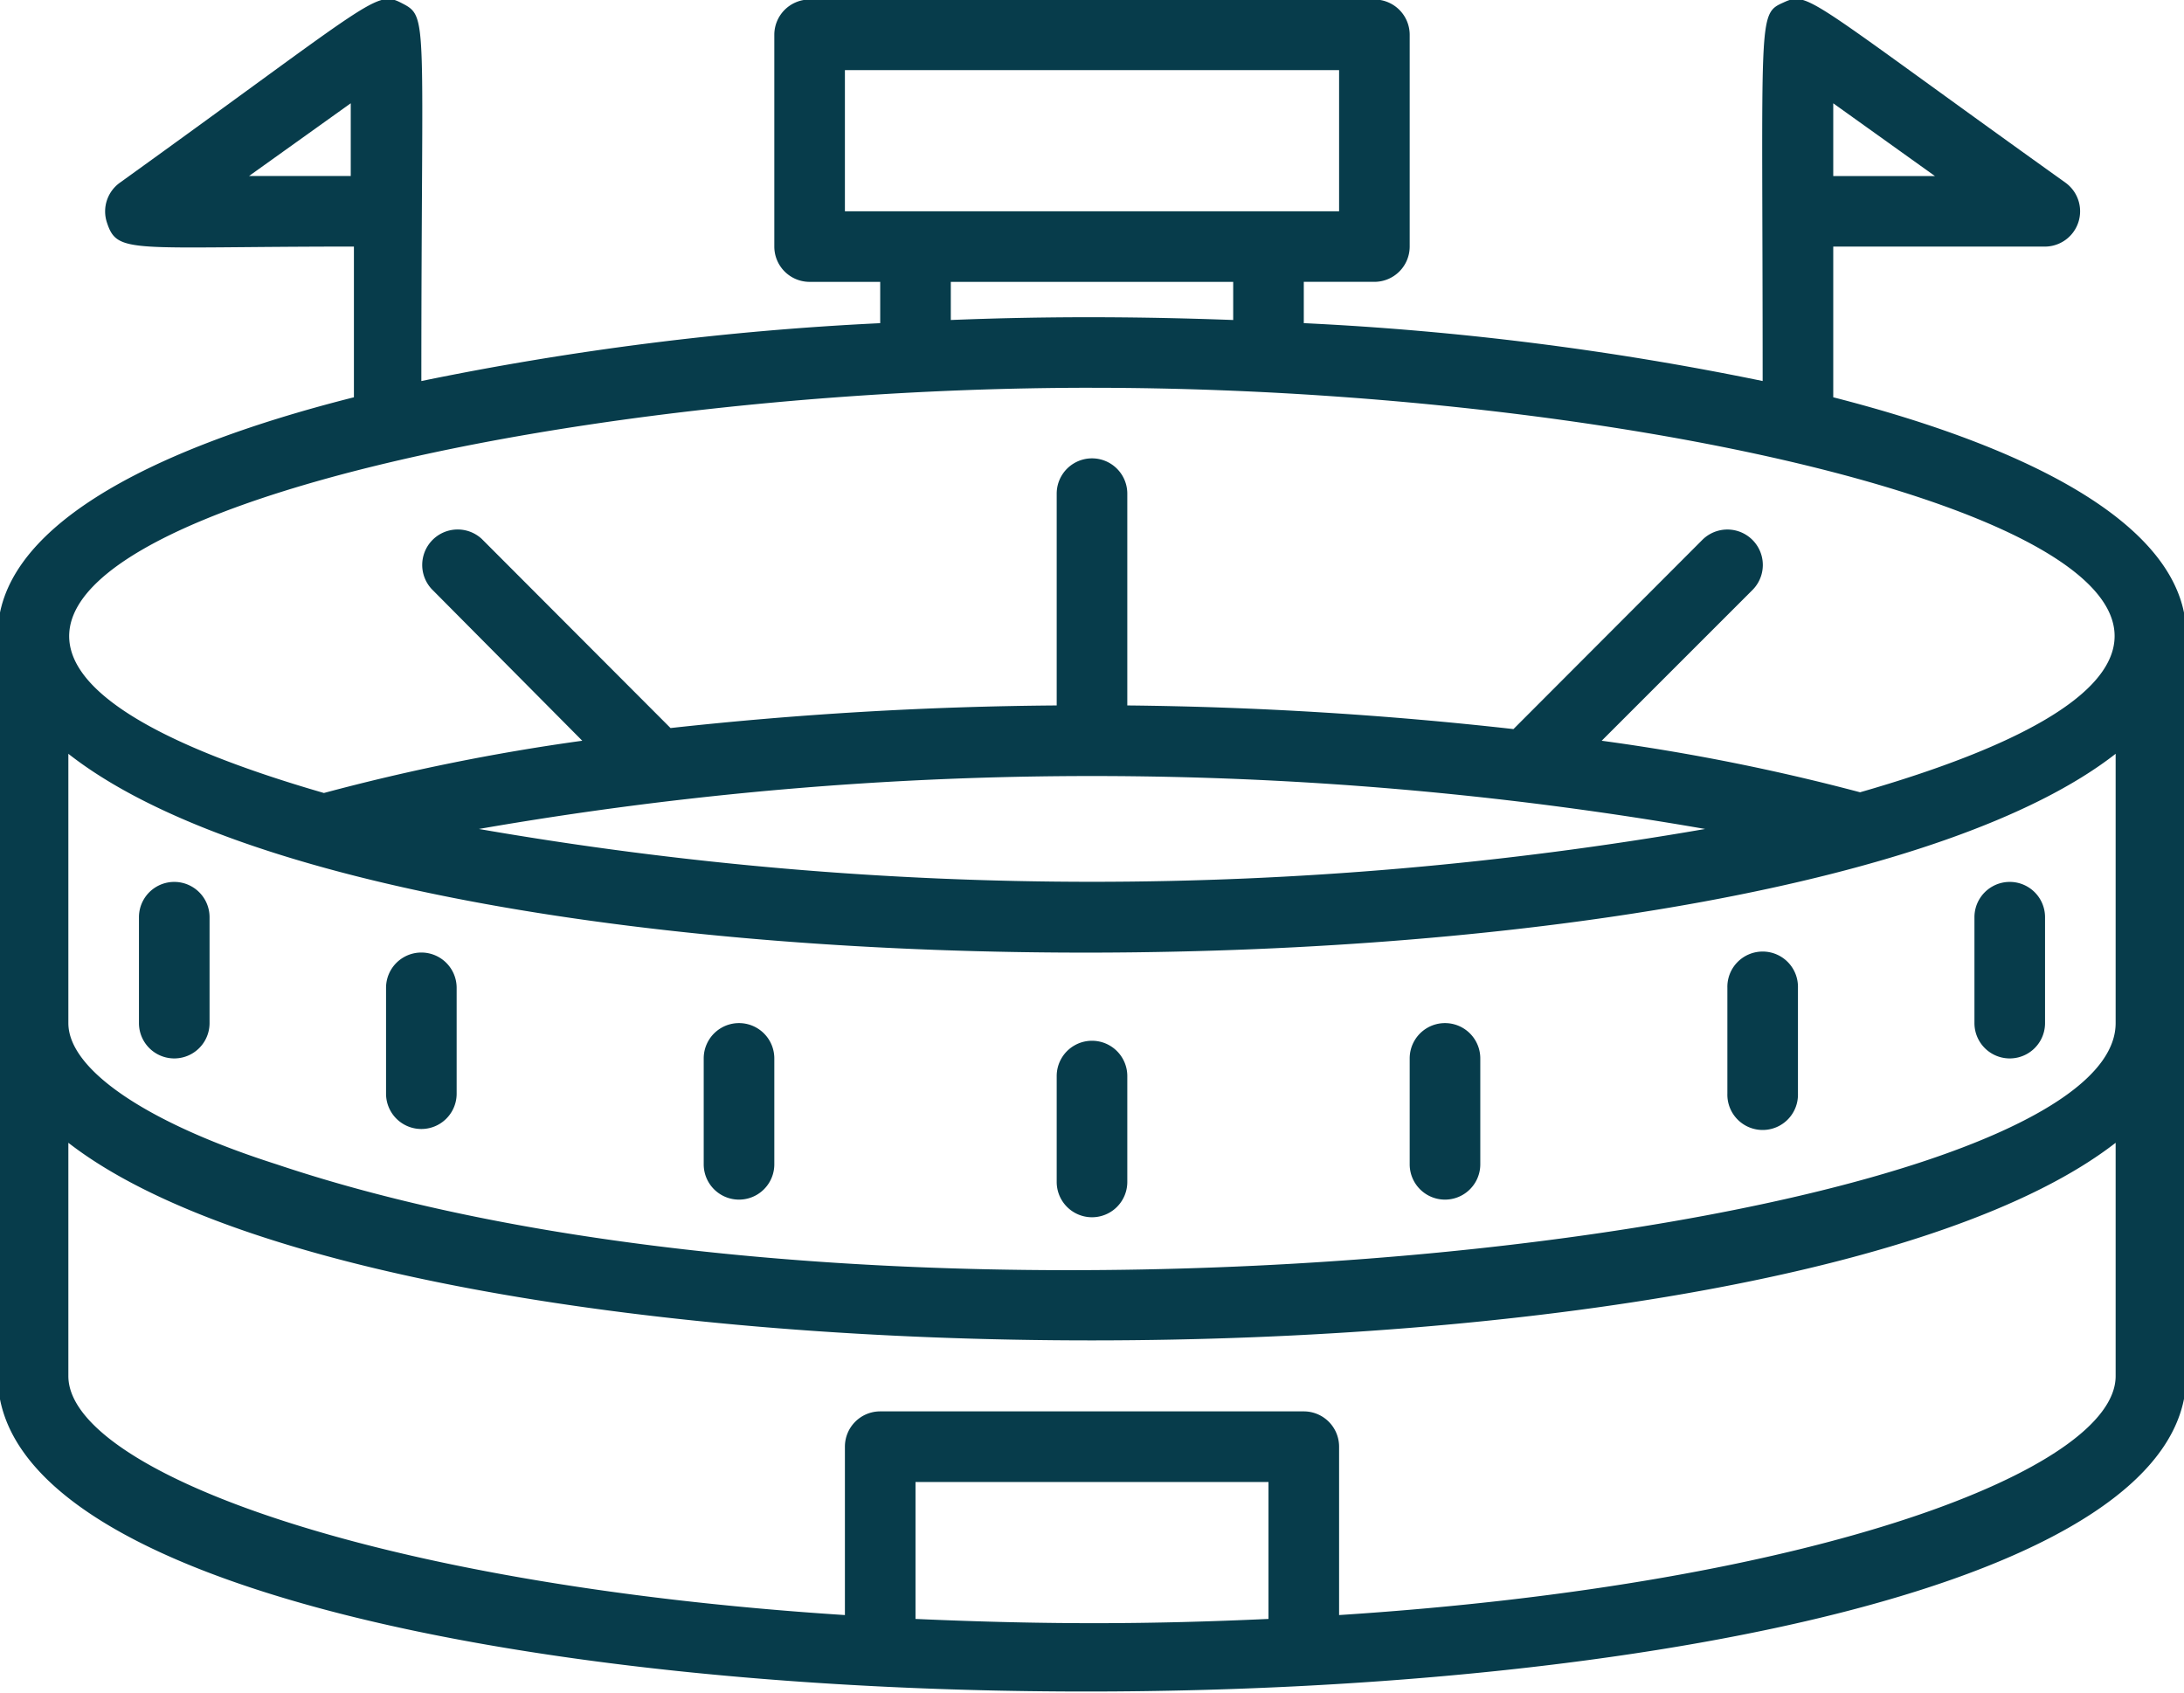
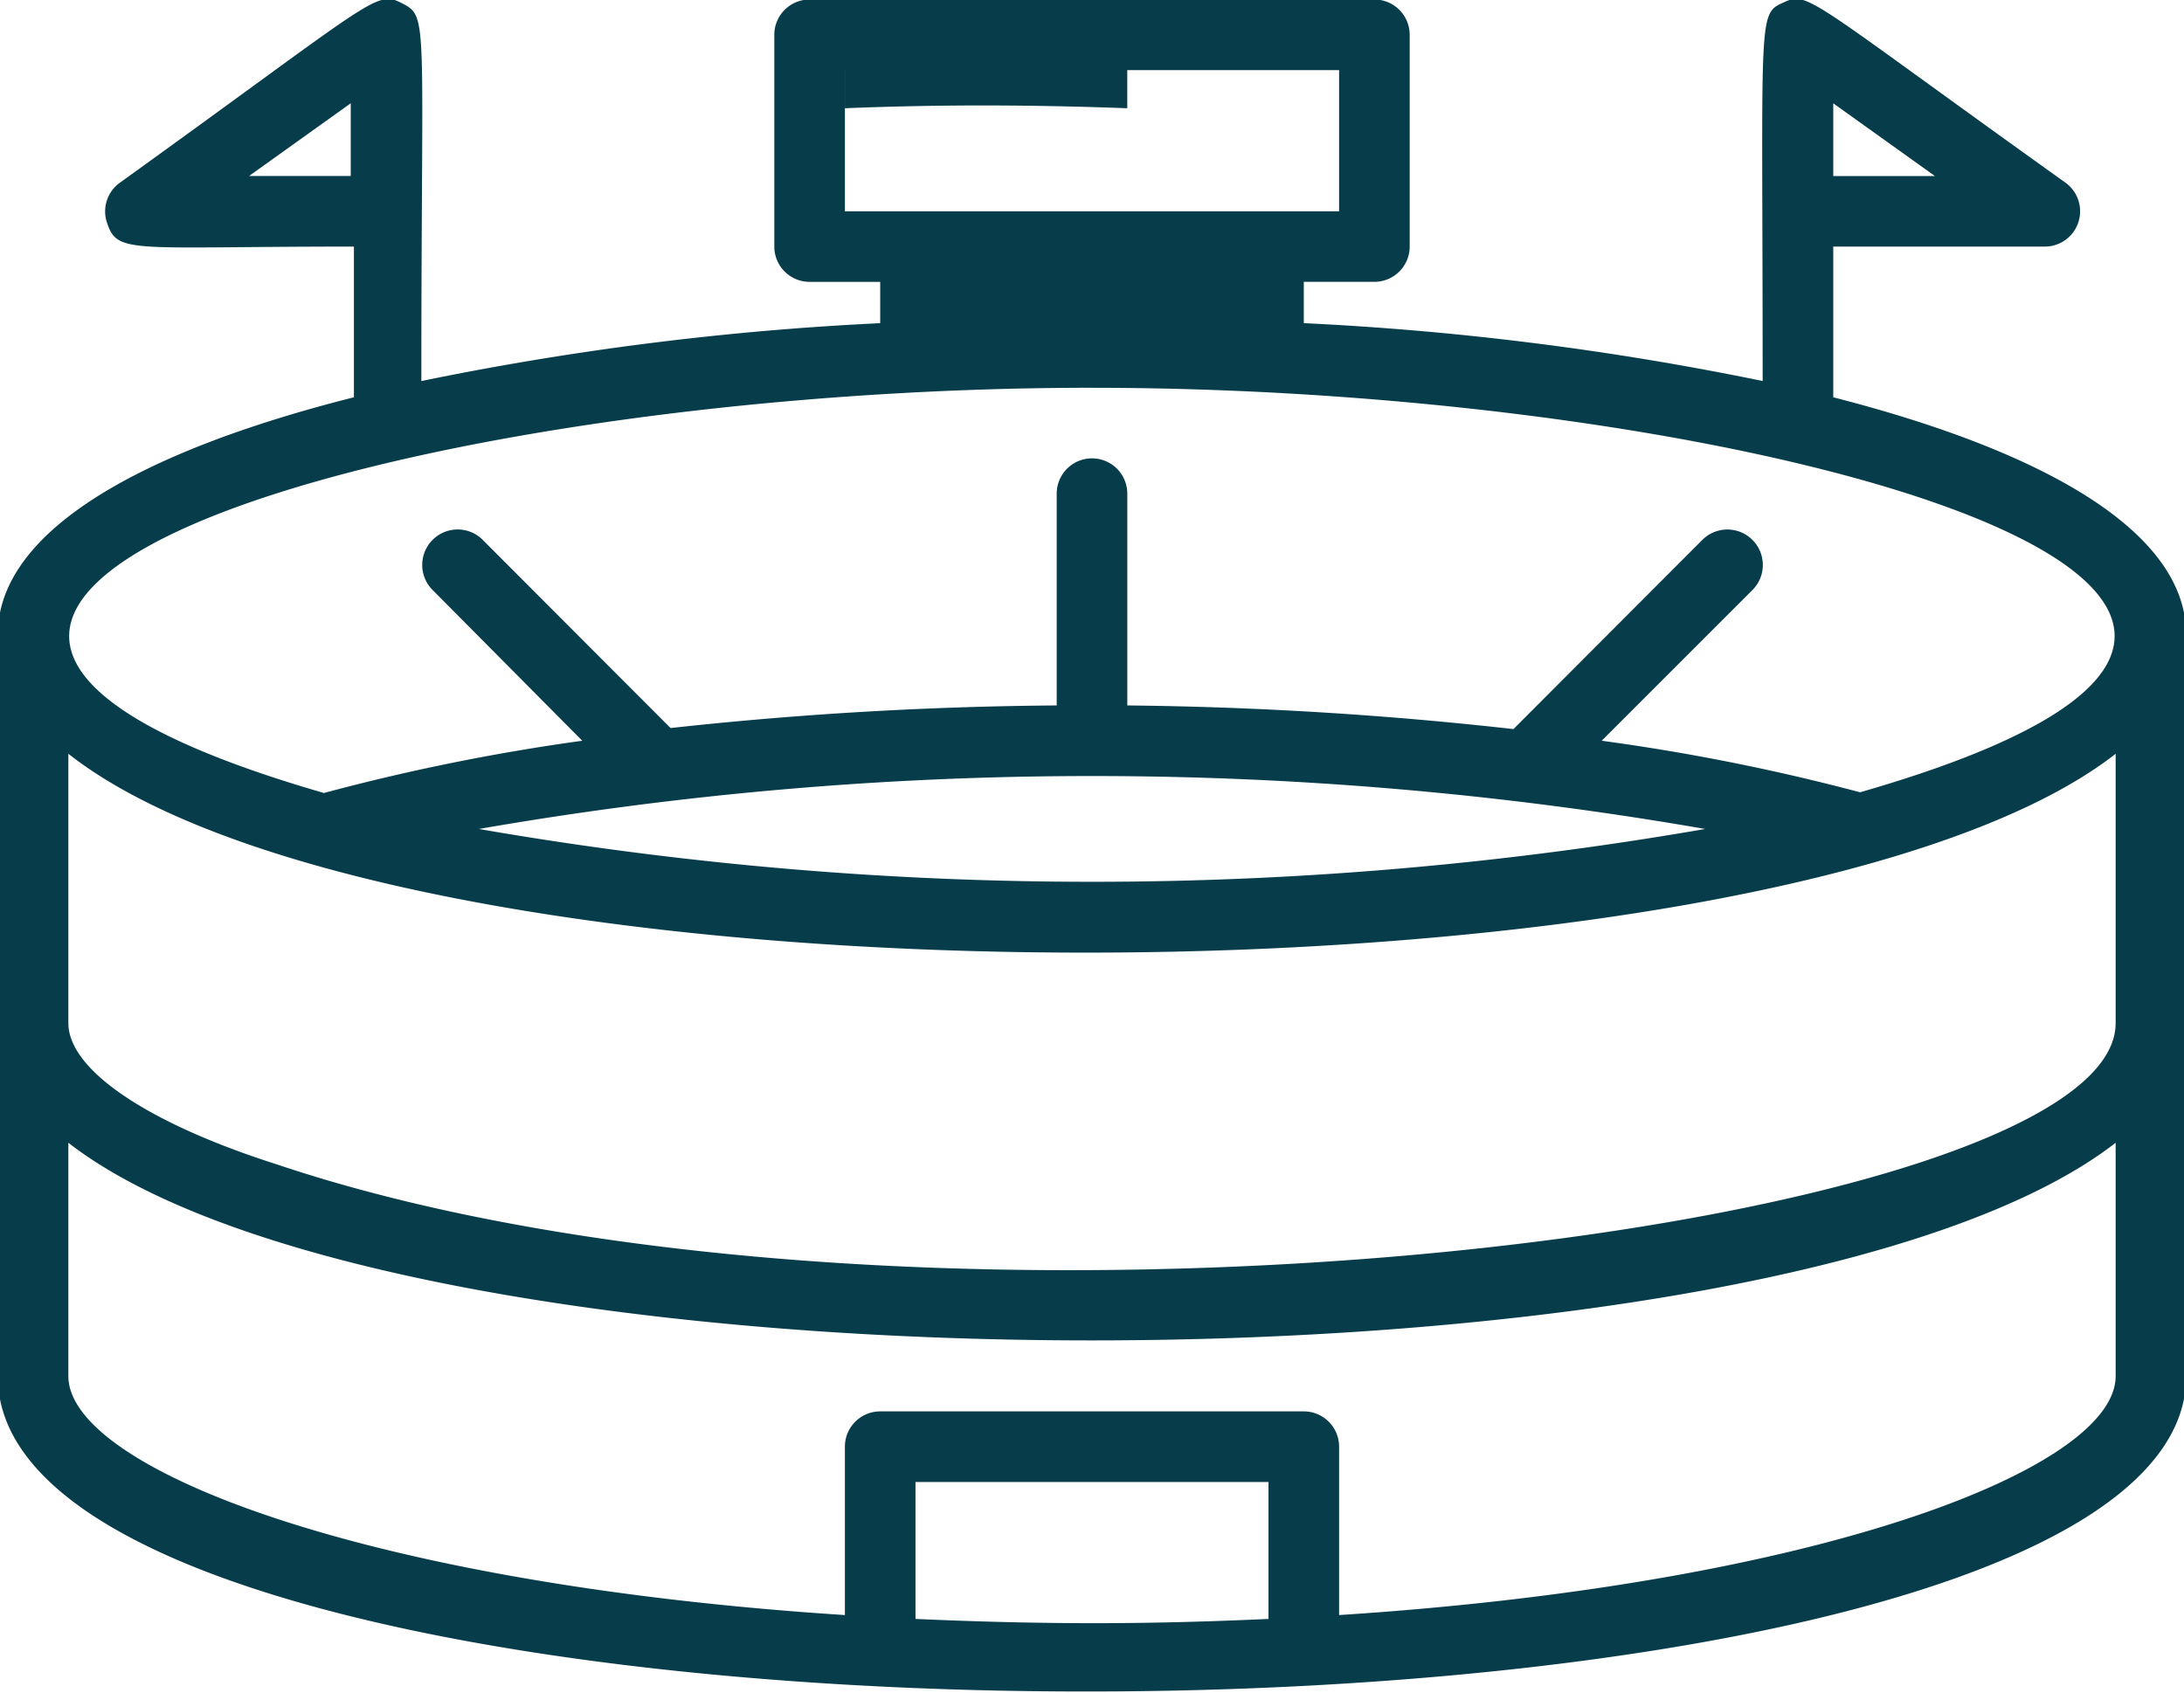
<svg xmlns="http://www.w3.org/2000/svg" width="80" height="62" fill="none">
  <g clip-path="url(#clip0_1818_1677)" fill="#073C4B">
-     <path d="M67.152 14.553v-5.52h7.758a1.293 1.293 0 00.75-2.34C66.092-.148 66.26-.33 65.316.097c-.944.427-.75.453-.75 13.86a109.144 109.144 0 00-16.808-2.12v-1.513h2.586a1.293 1.293 0 001.293-1.293V1.275a1.293 1.293 0 00-1.293-1.293H29.656a1.293 1.293 0 00-1.293 1.293v7.757a1.293 1.293 0 001.293 1.293h2.586v1.513c-5.65.27-11.269.98-16.808 2.12 0-13.33.271-13.33-.699-13.834-.97-.504-.944-.194-10.343 6.568a1.293 1.293 0 00-.479 1.448c.388 1.19.815.892 9.051.892v5.521C5.167 16.52-.082 19.453-.082 23.255v27.152c0 15.516 80.164 15.296 80.164 0V23.255c0-3.801-5.25-6.736-12.93-8.702zm0-8.107V3.784l3.724 2.664h-3.724zm-58.028 0l3.724-2.663v2.664H9.124zm68.372 21.166v9.866c0 7.564-43.702 13.123-67.364 5.172-4.784-1.526-7.628-3.478-7.628-5.172v-9.866c12.568 9.866 62.76 9.555 74.992 0zM62.46 30.366a131.314 131.314 0 01-44.918 0 131.004 131.004 0 0144.918 0zM30.949 2.568h18.102v5.171H30.949V2.568zm3.88 7.757h10.343v1.397c-3.504-.13-6.827-.142-10.344 0v-1.397zM40 14.205c25.11 0 52.132 7.912 28.135 14.817a77.273 77.273 0 00-9.465-1.888l5.522-5.521a1.298 1.298 0 10-1.836-1.836l-6.918 6.93a138.997 138.997 0 00-14.145-.866v-7.758a1.293 1.293 0 10-2.586 0v7.758a138.7 138.7 0 00-14.145.828l-6.917-6.93a1.299 1.299 0 00-1.836 1.835l5.52 5.56a77.297 77.297 0 00-9.464 1.914C-12.145 22.104 14.878 14.204 40 14.204zm6.465 45.098c-4.254.194-7.965.22-12.93 0v-5.017h12.93v5.017zm31.031-8.895c0 3.387-10.848 7.615-28.445 8.753v-6.168a1.293 1.293 0 00-1.293-1.293H32.242a1.293 1.293 0 00-1.293 1.293v6.168c-17.597-1.138-28.445-5.366-28.445-8.754v-8.546c12.464 9.671 62.593 9.633 74.992 0v8.547z" />
-     <path d="M38.707 39.417v3.879a1.293 1.293 0 102.586 0v-3.879a1.293 1.293 0 10-2.586 0zm12.93-.647v3.88a1.293 1.293 0 002.586 0v-3.88a1.293 1.293 0 10-2.586 0zm-25.86 0v3.88a1.293 1.293 0 102.586 0v-3.88a1.293 1.293 0 10-2.586 0zm-11.636-2.585v3.878a1.293 1.293 0 002.586 0v-3.878a1.293 1.293 0 00-2.586 0zM5.09 33.599v3.879a1.293 1.293 0 102.586 0v-3.88a1.293 1.293 0 10-2.586 0zm58.184 2.586v3.878a1.293 1.293 0 102.585 0v-3.878a1.293 1.293 0 10-2.585 0zm9.05-2.586v3.879a1.293 1.293 0 102.586 0v-3.88a1.293 1.293 0 10-2.586 0z" />
+     <path d="M67.152 14.553v-5.52h7.758a1.293 1.293 0 00.75-2.34C66.092-.148 66.26-.33 65.316.097c-.944.427-.75.453-.75 13.86a109.144 109.144 0 00-16.808-2.12v-1.513h2.586a1.293 1.293 0 001.293-1.293V1.275a1.293 1.293 0 00-1.293-1.293H29.656a1.293 1.293 0 00-1.293 1.293v7.757a1.293 1.293 0 001.293 1.293h2.586v1.513c-5.65.27-11.269.98-16.808 2.12 0-13.33.271-13.33-.699-13.834-.97-.504-.944-.194-10.343 6.568a1.293 1.293 0 00-.479 1.448c.388 1.19.815.892 9.051.892v5.521C5.167 16.52-.082 19.453-.082 23.255v27.152c0 15.516 80.164 15.296 80.164 0V23.255c0-3.801-5.25-6.736-12.93-8.702zm0-8.107V3.784l3.724 2.664h-3.724zm-58.028 0l3.724-2.663v2.664H9.124zm68.372 21.166v9.866c0 7.564-43.702 13.123-67.364 5.172-4.784-1.526-7.628-3.478-7.628-5.172v-9.866c12.568 9.866 62.76 9.555 74.992 0zM62.46 30.366a131.314 131.314 0 01-44.918 0 131.004 131.004 0 0144.918 0zM30.949 2.568h18.102v5.171H30.949V2.568zh10.343v1.397c-3.504-.13-6.827-.142-10.344 0v-1.397zM40 14.205c25.11 0 52.132 7.912 28.135 14.817a77.273 77.273 0 00-9.465-1.888l5.522-5.521a1.298 1.298 0 10-1.836-1.836l-6.918 6.93a138.997 138.997 0 00-14.145-.866v-7.758a1.293 1.293 0 10-2.586 0v7.758a138.7 138.7 0 00-14.145.828l-6.917-6.93a1.299 1.299 0 00-1.836 1.835l5.52 5.56a77.297 77.297 0 00-9.464 1.914C-12.145 22.104 14.878 14.204 40 14.204zm6.465 45.098c-4.254.194-7.965.22-12.93 0v-5.017h12.93v5.017zm31.031-8.895c0 3.387-10.848 7.615-28.445 8.753v-6.168a1.293 1.293 0 00-1.293-1.293H32.242a1.293 1.293 0 00-1.293 1.293v6.168c-17.597-1.138-28.445-5.366-28.445-8.754v-8.546c12.464 9.671 62.593 9.633 74.992 0v8.547z" />
  </g>
  <defs>
    <clipPath id="clip0_1818_1677">
      <path fill="#fff" d="M0 0h80v62H0z" />
    </clipPath>
  </defs>
</svg>